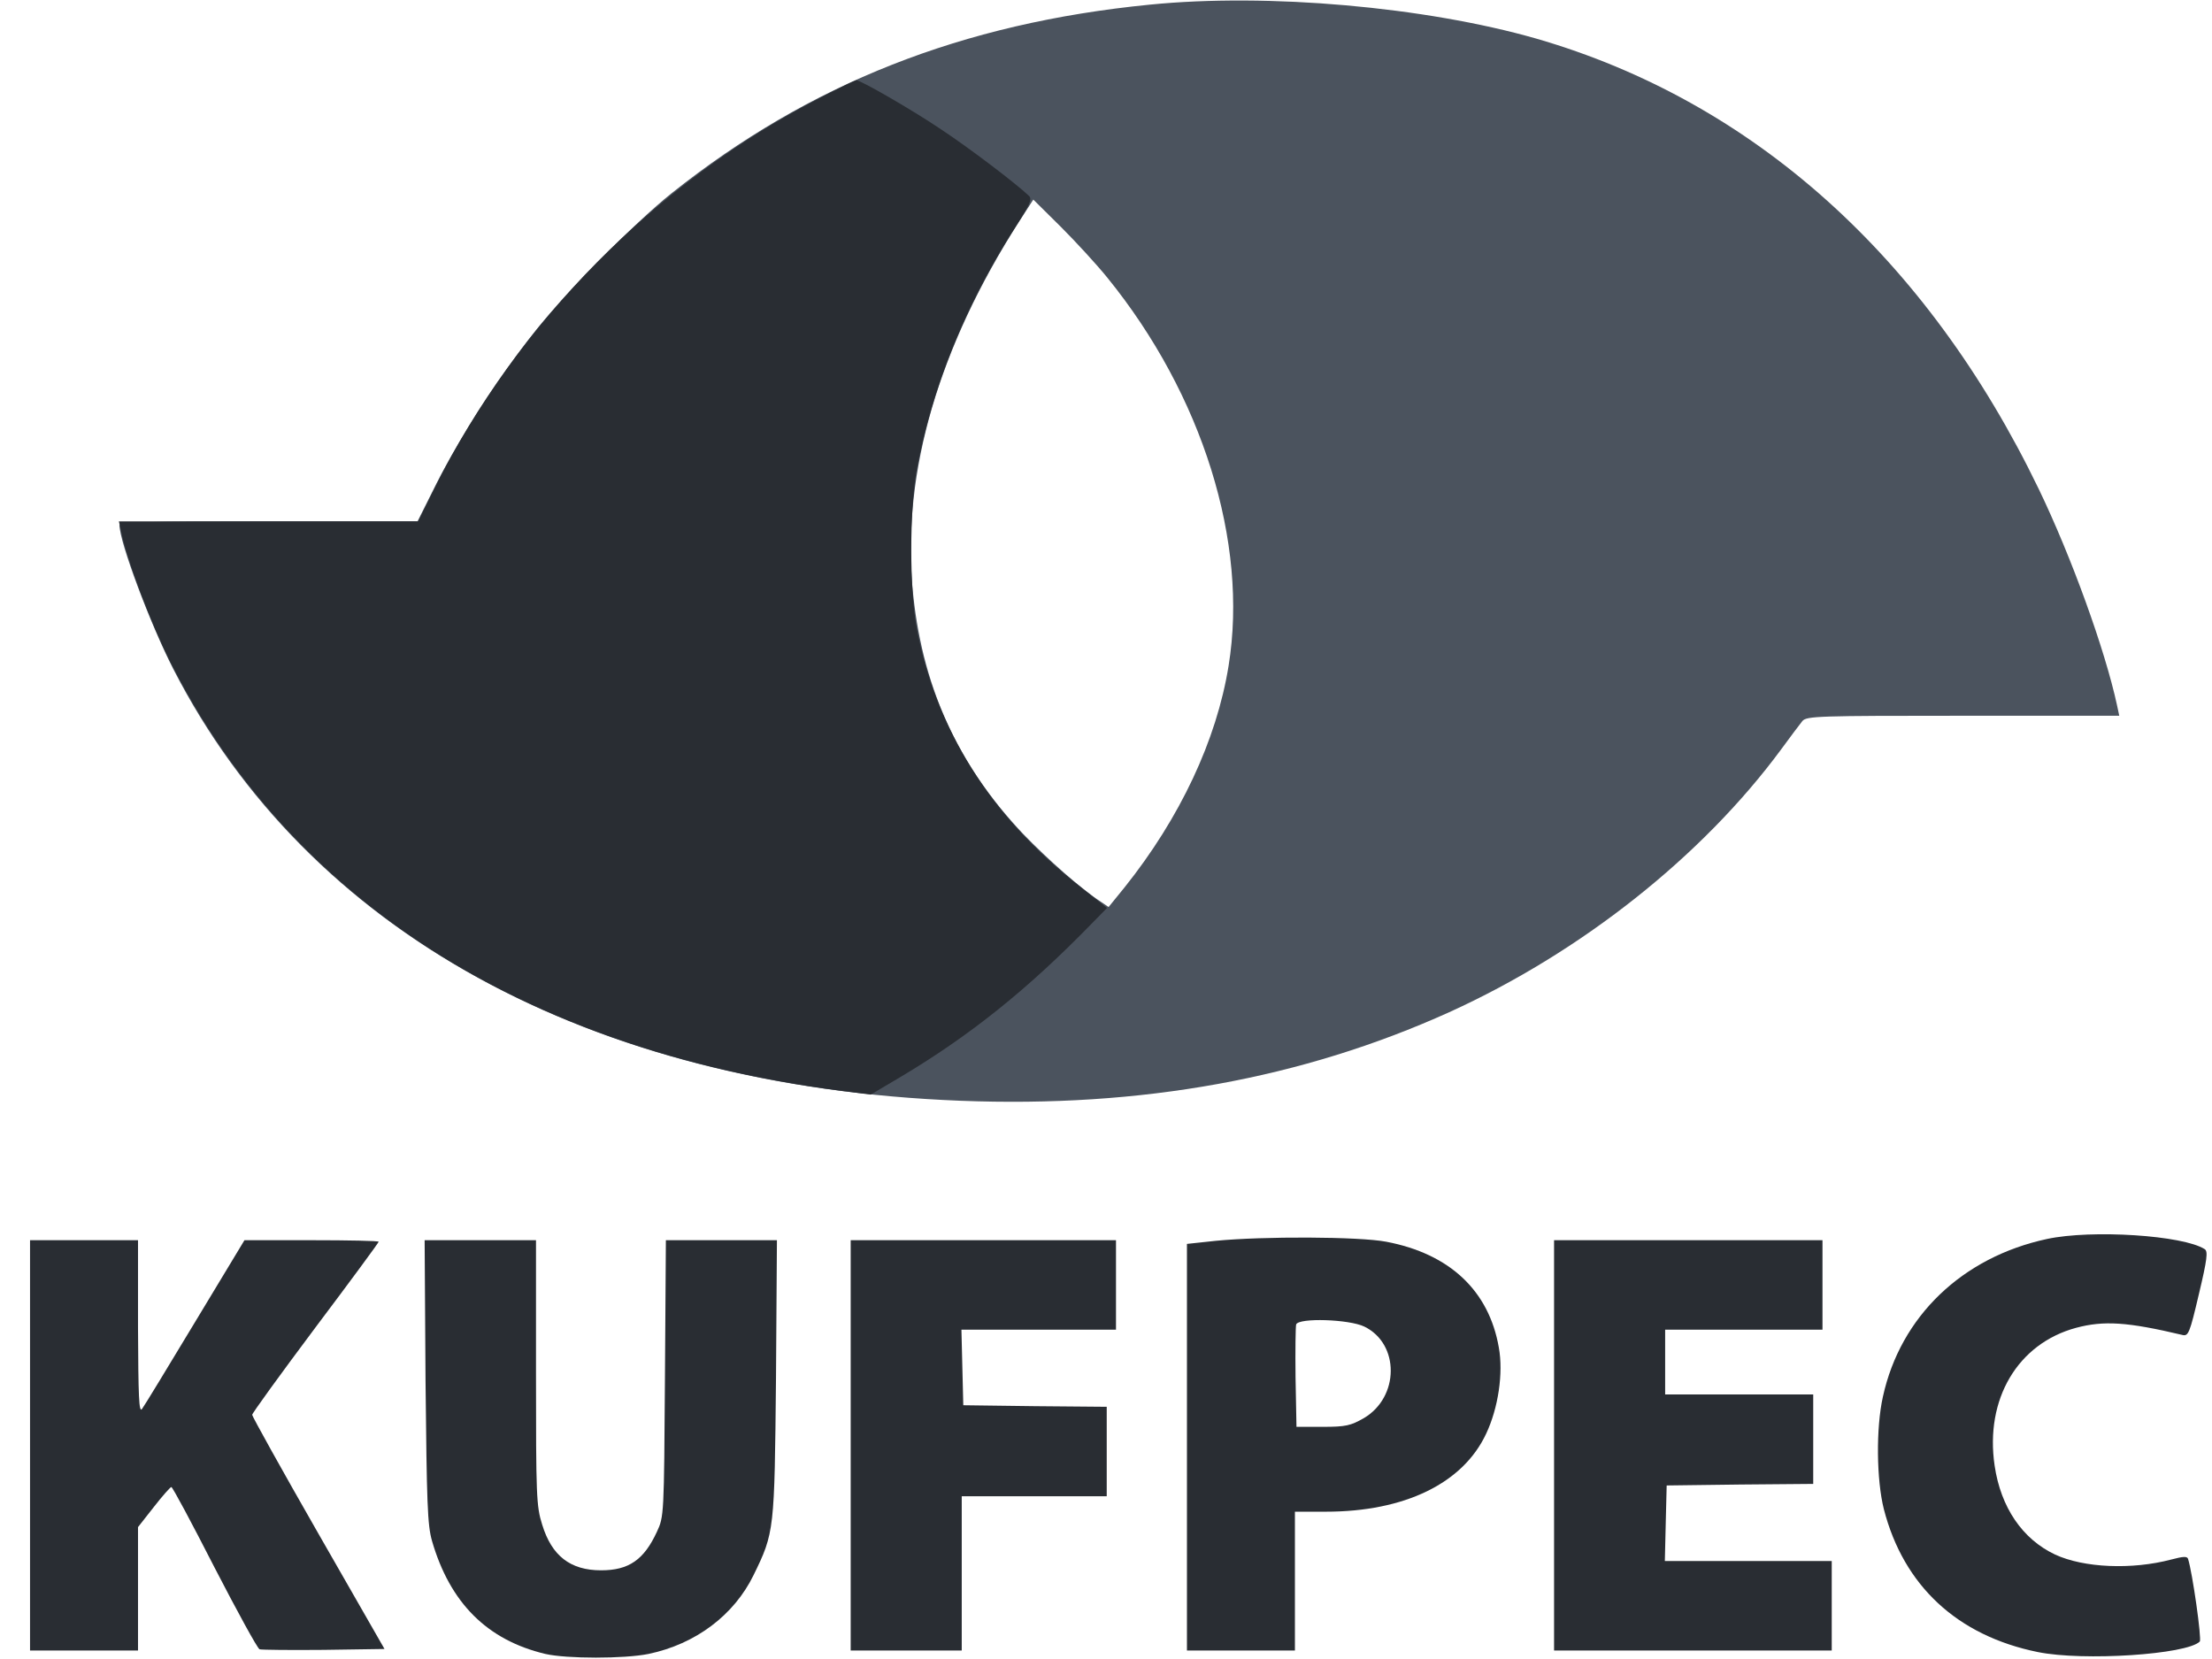
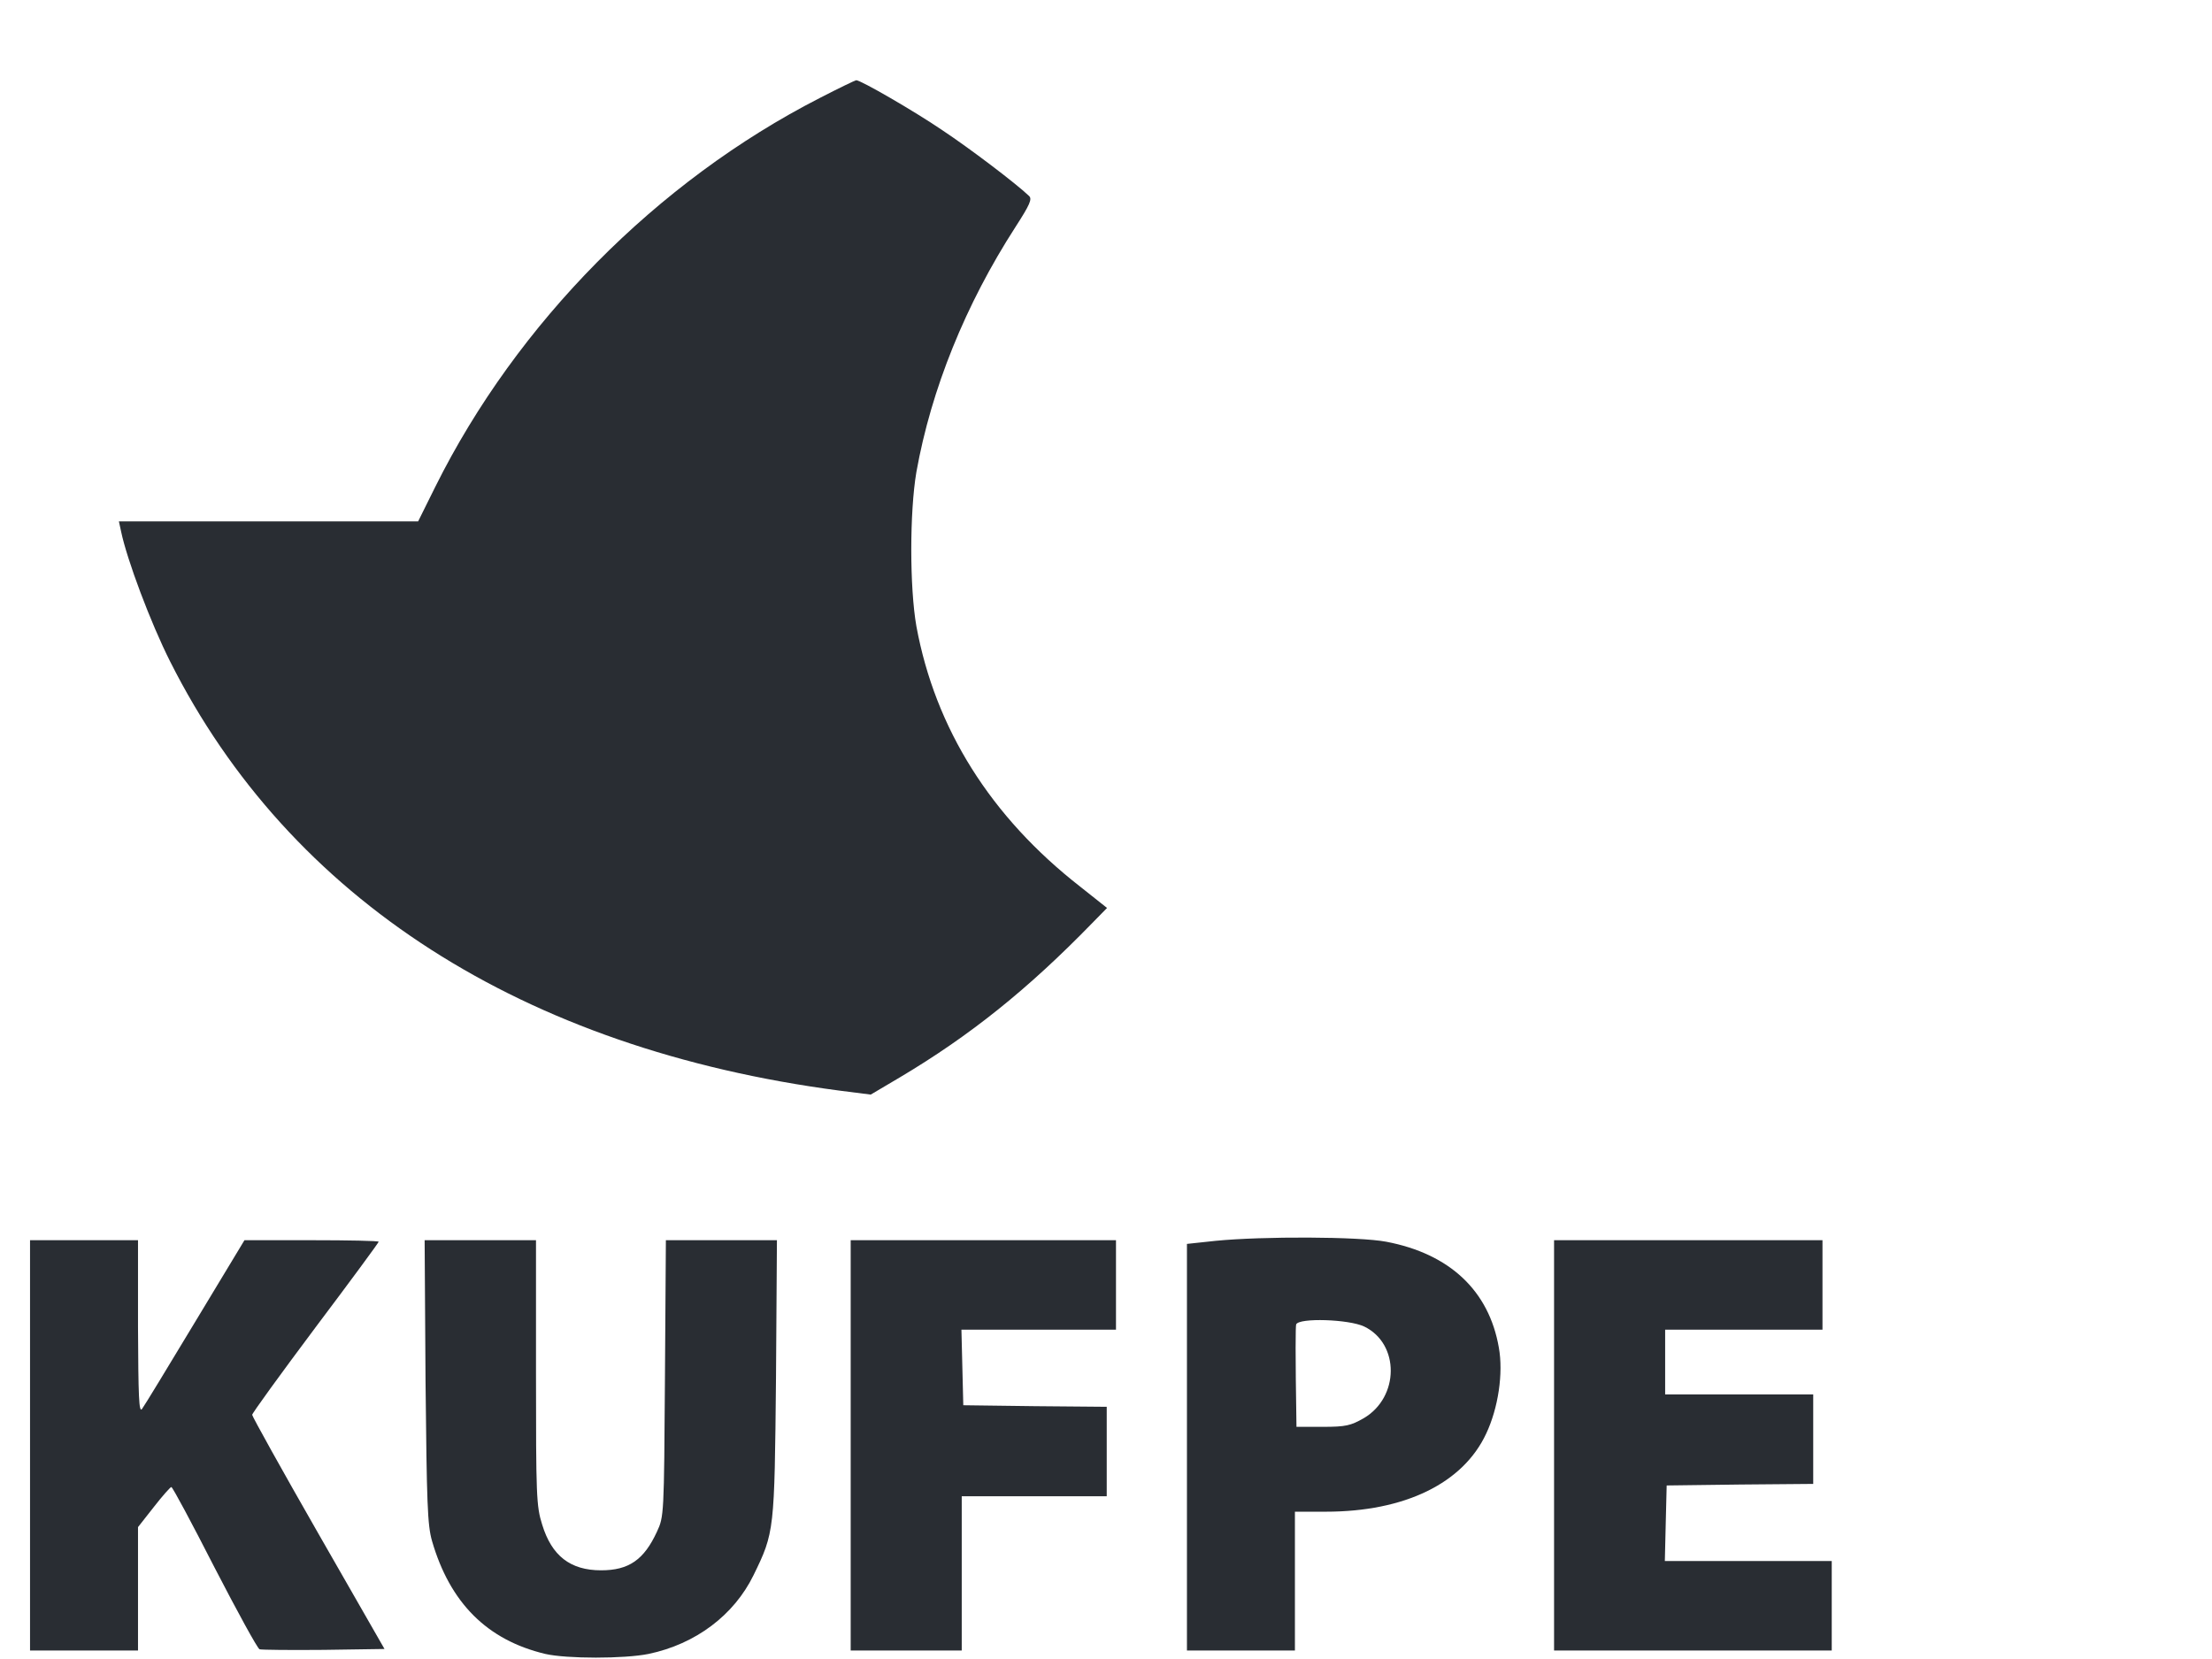
<svg xmlns="http://www.w3.org/2000/svg" width="64" height="48" viewBox="0 0 64 48" fill="none">
  <g clip-path="url(#clip0_3170_10913)">
-     <path d="M59.228 35.847C56.773 36.374 54.988 38.087 54.479 40.408C54.274 41.319 54.292 42.818 54.506 43.666C55.077 45.88 56.63 47.326 58.96 47.799C60.281 48.067 63.272 47.87 63.646 47.495C63.709 47.433 63.432 45.487 63.307 45.103C63.281 45.023 63.164 45.032 62.825 45.121C61.674 45.425 60.29 45.362 59.46 44.978C58.514 44.532 57.889 43.613 57.711 42.408C57.425 40.48 58.38 38.873 60.067 38.418C60.87 38.203 61.558 38.248 63.138 38.623C63.316 38.668 63.352 38.587 63.62 37.445C63.861 36.436 63.887 36.204 63.789 36.142C63.164 35.74 60.522 35.57 59.228 35.847Z" fill="#292D33" />
-     <path d="M35.172 35.901L34.342 35.99V41.872V47.754H35.904H37.466V45.746V43.738H38.359C40.644 43.738 42.331 42.916 43 41.479C43.349 40.739 43.5 39.73 43.366 38.989C43.081 37.347 41.947 36.276 40.108 35.927C39.314 35.776 36.538 35.767 35.172 35.901ZM39.474 38.382C40.501 38.882 40.492 40.426 39.457 41.033C39.082 41.247 38.939 41.283 38.27 41.283H37.511L37.484 39.855C37.475 39.078 37.484 38.382 37.502 38.319C37.582 38.123 39.028 38.168 39.474 38.382Z" fill="#292D33" />
+     <path d="M35.172 35.901L34.342 35.99V41.872V47.754H35.904H37.466V45.746V43.738H38.359C40.644 43.738 42.331 42.916 43 41.479C43.349 40.739 43.5 39.73 43.366 38.989C43.081 37.347 41.947 36.276 40.108 35.927C39.314 35.776 36.538 35.767 35.172 35.901ZM39.474 38.382C40.501 38.882 40.492 40.426 39.457 41.033C39.082 41.247 38.939 41.283 38.27 41.283H37.511C37.475 39.078 37.484 38.382 37.502 38.319C37.582 38.123 39.028 38.168 39.474 38.382Z" fill="#292D33" />
    <path d="M0.869 41.819V47.754H2.431H3.993V45.969V44.184L4.449 43.604C4.698 43.282 4.931 43.024 4.957 43.024C4.993 43.024 5.555 44.077 6.207 45.353C6.867 46.63 7.448 47.692 7.51 47.719C7.564 47.736 8.403 47.745 9.367 47.736L11.125 47.71L9.206 44.362C8.153 42.524 7.296 40.98 7.296 40.935C7.296 40.89 8.117 39.757 9.126 38.409C10.134 37.07 10.956 35.954 10.956 35.927C10.956 35.901 10.081 35.883 9.019 35.883H7.073L5.645 38.248C4.859 39.551 4.172 40.685 4.109 40.765C4.02 40.89 4.002 40.417 3.993 38.4V35.883H2.431H0.869V41.819Z" fill="#292D33" />
    <path d="M12.312 39.962C12.348 43.488 12.366 44.122 12.5 44.586C13.018 46.371 14.089 47.451 15.776 47.853C16.401 47.996 18.061 47.996 18.766 47.853C20.132 47.567 21.238 46.728 21.801 45.577C22.408 44.336 22.408 44.291 22.452 39.873L22.479 35.883H20.872H19.266L19.239 39.873C19.212 43.827 19.212 43.881 19.007 44.318C18.632 45.13 18.195 45.434 17.391 45.434C16.499 45.434 15.963 45.014 15.687 44.113C15.517 43.577 15.508 43.274 15.508 39.712V35.883H13.892H12.286L12.312 39.962Z" fill="#292D33" />
    <path d="M24.613 41.819V47.754H26.219H27.826V45.523V43.291H29.924H32.021V41.997V40.703L29.95 40.685L27.871 40.658L27.844 39.56L27.817 38.471H30.058H32.289V37.177V35.883H28.451H24.613V41.819Z" fill="#292D33" />
    <path d="M44.964 41.819V47.754H48.981H52.998V46.46V45.166H50.587H48.169L48.195 44.068L48.222 42.979L50.346 42.952L52.462 42.934V41.64V40.346H50.32H48.178V39.408V38.471H50.454H52.73V37.177V35.883H48.847H44.964V41.819Z" fill="#292D33" />
-     <path d="M33.271 0.134C27.835 0.67 23.416 2.419 19.435 5.588C18.382 6.427 16.401 8.435 15.508 9.551C14.473 10.845 13.303 12.657 12.634 13.978L12.08 15.085H7.769C4.252 15.085 3.458 15.103 3.458 15.201C3.458 15.683 4.341 18.04 5.011 19.352C8.912 26.957 17.061 31.429 27.781 31.848C33.021 32.054 37.68 31.206 41.929 29.287C45.741 27.555 49.249 24.779 51.534 21.682C51.801 21.316 52.078 20.95 52.15 20.86C52.275 20.718 52.605 20.709 56.8 20.709H61.317L61.254 20.414C60.906 18.799 59.933 16.112 58.987 14.148C55.747 7.436 50.712 2.928 44.446 1.116C41.233 0.197 36.681 -0.205 33.271 0.134ZM32.039 8.034C34.788 11.417 36.127 15.692 35.547 19.263C35.199 21.423 34.137 23.672 32.539 25.672L32.075 26.243L31.852 26.091C31.307 25.743 30.316 24.868 29.593 24.118C27.683 22.101 26.648 19.798 26.398 16.969C26.112 13.639 27.165 10.042 29.486 6.409L29.897 5.775L30.7 6.57C31.137 7.007 31.744 7.668 32.039 8.034Z" fill="#4B535E" />
    <path d="M23.711 2.839C19.007 5.249 14.955 9.346 12.598 14.077L12.098 15.085H7.769H3.44L3.502 15.371C3.672 16.192 4.359 18.022 4.922 19.138C8.385 26.02 15.133 30.349 24.282 31.554L25.193 31.67L26.023 31.179C28.067 29.965 29.745 28.617 31.602 26.707L32.03 26.27L31.254 25.654C28.665 23.636 27.058 21.075 26.514 18.12C26.317 16.995 26.317 14.818 26.514 13.657C26.942 11.265 27.933 8.81 29.379 6.57C29.799 5.918 29.87 5.758 29.772 5.668C29.388 5.302 28.058 4.294 27.264 3.767C26.451 3.214 24.907 2.321 24.773 2.321C24.747 2.321 24.265 2.553 23.711 2.839Z" fill="#292D33" />
  </g>
  <defs>
    <clipPath id="clip0_3170_10913">
      <rect width="62.996" height="48" fill="white" transform="translate(0.847)" />
    </clipPath>
  </defs>
</svg>